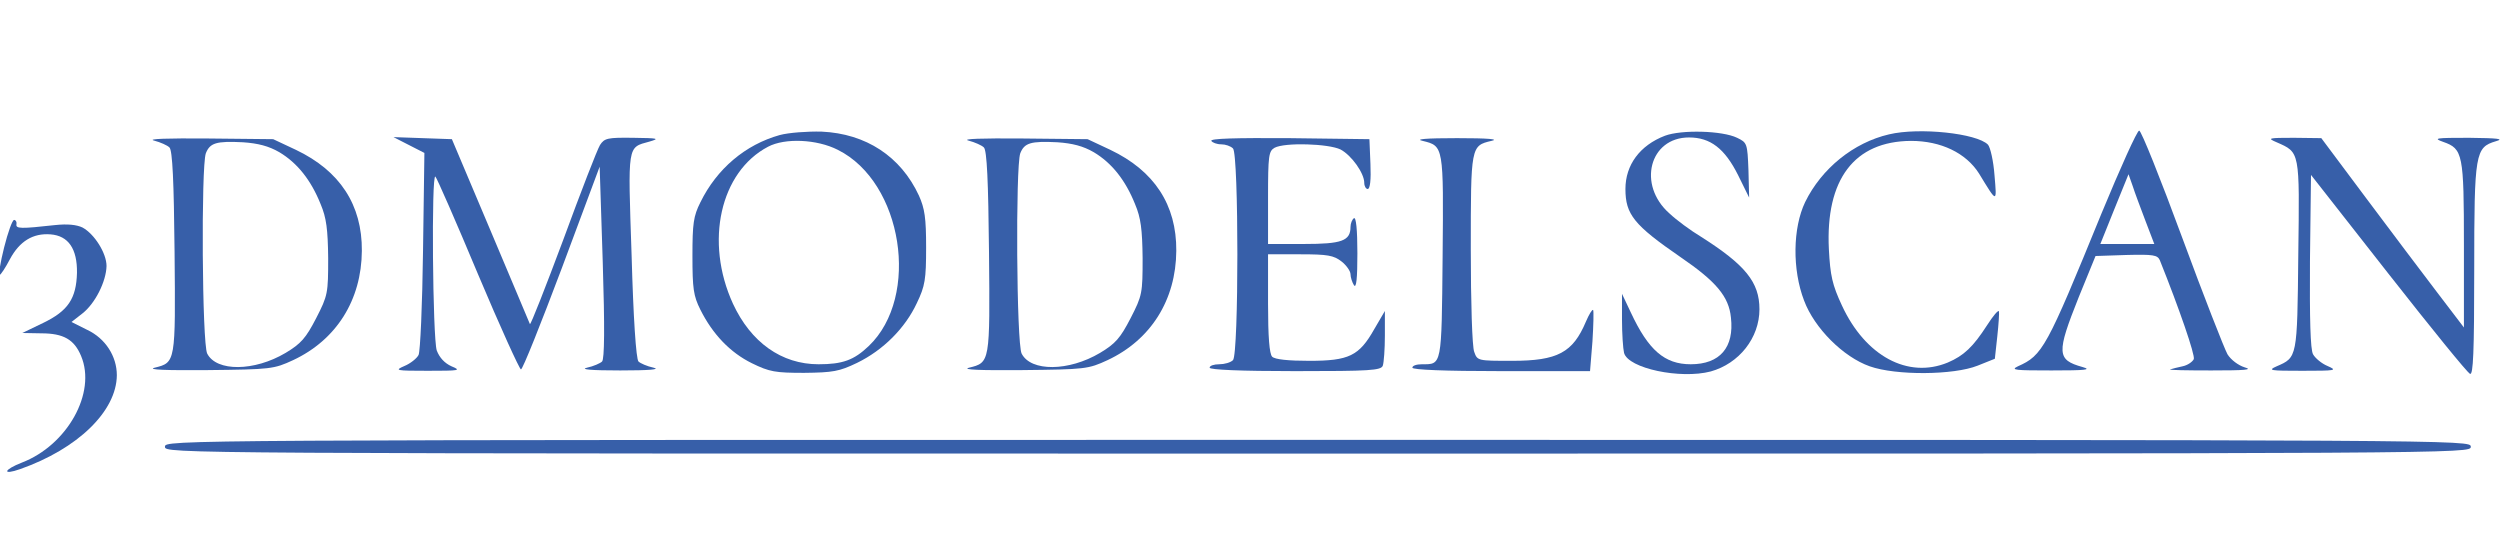
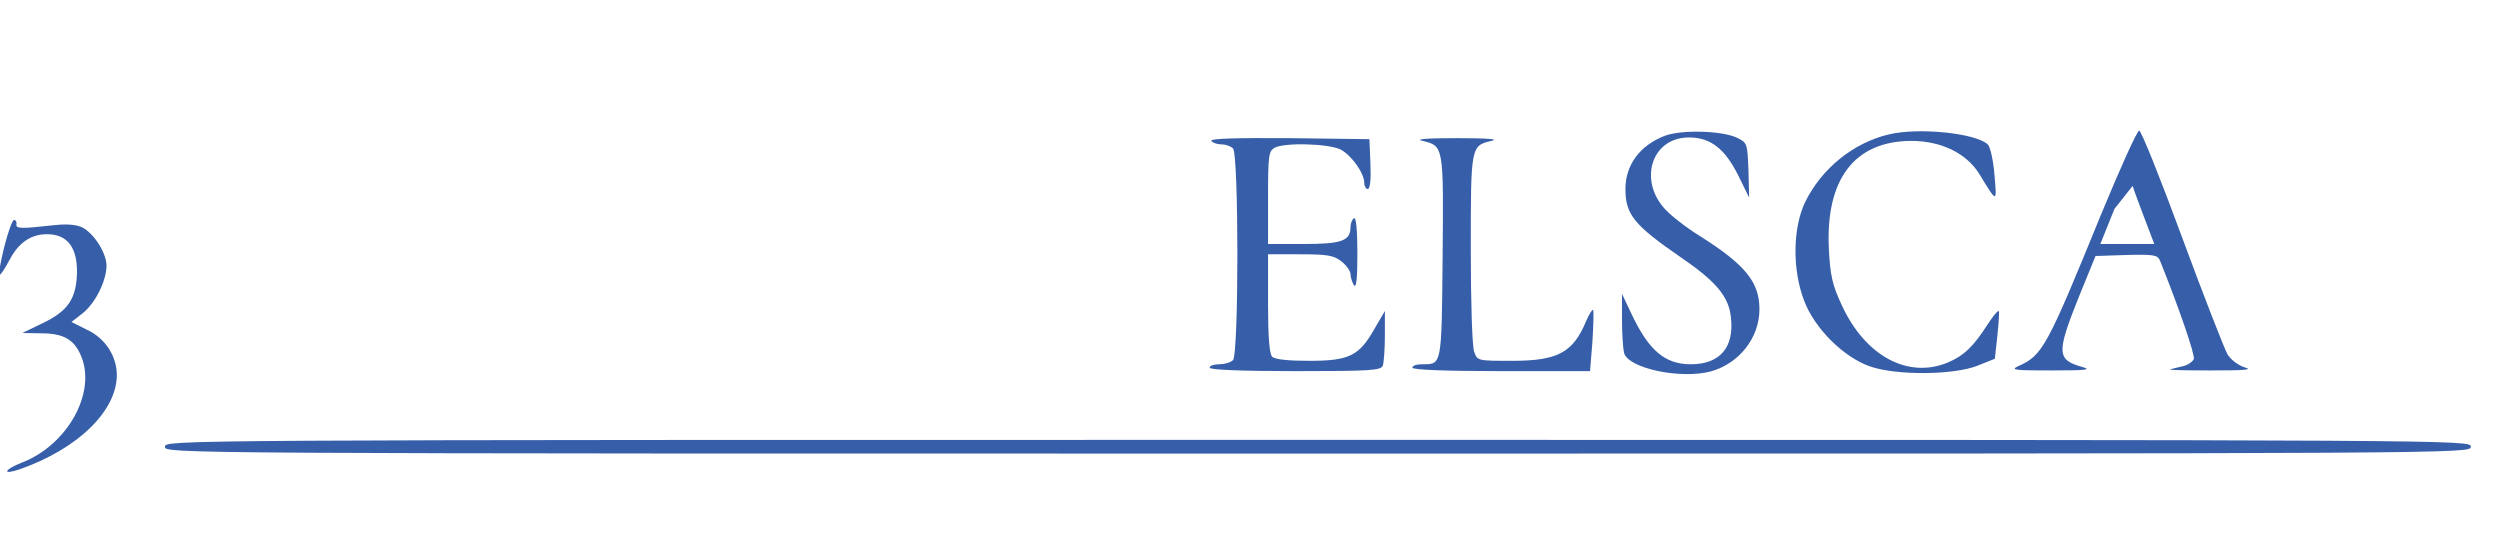
<svg xmlns="http://www.w3.org/2000/svg" width="970" height="213" viewBox="0 0 970 213" fill="none">
  <g clip-path="url(#clip0_95_2)">
-     <path d="M302.534 52.4C289.2 56.133 278.134 65.467 271.734 78.533C269.067 83.867 268.667 86.667 268.667 99.333C268.667 112 269.067 114.8 271.734 120.133C276.534 129.733 283.334 136.8 291.734 140.933C298.534 144.267 300.8 144.667 312 144.667C323.2 144.533 325.6 144.133 332.534 140.8C342.667 135.867 351.2 127.333 355.734 117.6C358.934 110.933 359.334 108.4 359.334 96C359.334 84.533 358.8 80.933 356.534 75.867C349.467 60.667 336 51.867 318.8 51.067C313.2 50.933 306 51.467 302.534 52.4ZM325.067 58.133C350.267 70.667 357.2 115.067 337.067 134.267C331.334 139.733 326.934 141.333 317.6 141.333C303.2 141.333 291.334 132.8 284.4 117.867C273.334 93.733 279.467 66.667 298 56.933C304.534 53.467 316.934 54 325.067 58.133Z" fill="#375FA9" />
    <path d="M646 52.667C636.267 56.4 630.667 64 630.667 73.333C630.667 83.2 634 87.333 652 99.733C665.867 109.2 670.8 115.067 671.6 123.2C672.933 134.8 667.333 141.333 656 141.333C645.867 141.333 639.6 135.867 632.8 121.333L629.333 114V124C629.333 129.467 629.733 135.333 630.133 136.933C631.733 142.933 652 147.2 663.733 144.133C674.8 141.067 682.667 131.067 682.667 120C682.667 109.467 677.2 102.8 660 91.867C656 89.467 650.4 85.333 647.733 82.8C635.2 71.733 640 53.333 655.333 53.333C663.6 53.333 669.2 57.6 674.4 68L678.667 76.667L678.4 66C678 55.6 677.867 55.333 674 53.467C668.267 50.667 652.4 50.267 646 52.667Z" fill="#375FA9" />
    <path d="M732.934 52.133C719.2 55.333 706.8 65.333 700.4 78.4C695.6 88.4 695.334 104.533 700 116.667C704 127.333 715.2 138.533 725.467 142.133C735.6 145.733 758 145.6 767.334 141.867L774 139.2L774.934 130.667C775.467 125.867 775.734 121.467 775.6 120.8C775.334 120.133 773.334 122.533 770.934 126.267C765.6 134.533 762 138 755.734 140.667C740.267 147.067 723.734 138.133 714.667 118.533C710.934 110.533 710.134 106.933 709.6 96.667C708.267 69.6 719.467 54.8 741.467 54.667C753.067 54.667 762.8 59.333 767.867 67.333C774.934 78.933 774.8 78.933 773.867 68C773.467 62.533 772.267 57.2 771.334 56.133C767.067 51.733 744.667 49.333 732.934 52.133Z" fill="#375FA9" />
-     <path d="M815.334 82.933C794 135.2 792.534 137.867 782.934 142.133C779.867 143.6 782 143.733 796 143.733C809.334 143.733 811.734 143.467 808 142.4C798 139.6 797.867 137.067 806.534 115.333L813.067 99.333L825.067 98.933C835.467 98.667 837.067 98.933 838 100.933C845.6 119.867 851.734 137.733 851.2 139.333C850.667 140.4 848.8 141.733 846.8 142.133C844.934 142.533 842.8 143.067 842 143.333C841.334 143.6 848.534 143.733 858 143.733C871.2 143.733 874.267 143.467 870.934 142.533C868.4 141.733 865.6 139.6 864.267 137.467C863.067 135.333 855.067 114.933 846.667 92.133C838.267 69.333 830.8 50.667 830 50.667C829.2 50.667 822.667 65.2 815.334 82.933ZM832.4 85.6L835.867 94.667H825.334H814.934L820.4 81.067L825.867 67.6L827.467 72.133C828.267 74.667 830.534 80.667 832.4 85.6Z" fill="#375FA9" />
-     <path d="M59.734 54.533C62.267 55.2 64.934 56.4 65.734 57.2C66.934 58.267 67.467 70.533 67.734 97.733C68.134 140.667 68.134 140.667 60 142.667C56.934 143.467 64.4 143.733 80.667 143.6C105.067 143.333 106.267 143.2 113.734 139.733C130.534 131.867 140.267 116.4 140.4 97.333C140.534 79.467 131.867 66.267 114.8 58.133L106 54L80.667 53.733C64.934 53.6 57.067 53.867 59.734 54.533ZM108.4 59.067C115.334 63.2 120.667 69.867 124.4 79.2C126.667 84.533 127.2 89.067 127.334 100.133C127.334 113.733 127.2 114.667 122.667 123.467C118.667 131.2 116.8 133.333 110.8 136.933C98.667 144.133 84 144.267 80.4 137.2C78.4 133.333 78 64.667 79.867 59.467C81.467 55.467 83.867 54.667 94.267 55.2C100.134 55.6 104.267 56.667 108.4 59.067Z" fill="#375FA9" />
-     <path d="M158.667 56.267L164.667 59.333L164.134 97.333C163.867 118.267 163.067 136.4 162.4 137.733C161.734 139.067 159.2 141.067 156.934 142C152.934 143.733 153.467 143.867 166 143.867C178.4 143.867 179.067 143.733 175.2 142.133C172.534 140.933 170.534 138.8 169.467 136C167.867 131.2 167.334 66.8 168.934 68.533C169.467 68.933 176.934 86 185.467 106.4C194 126.667 201.6 143.333 202.134 143.333C202.8 143.333 209.867 125.6 218 104L232.667 64.667L233.867 101.733C234.667 127.067 234.534 139.333 233.6 140.267C232.934 140.933 230.267 142.133 227.734 142.667C224.934 143.333 229.334 143.733 240.667 143.733C252 143.733 256.4 143.333 253.6 142.667C251.067 142.133 248.4 140.933 247.734 140.267C246.8 139.333 245.734 123.333 245.067 99.2C243.6 55.6 243.334 57.333 252 54.933C256.134 53.733 255.334 53.6 245.734 53.467C235.734 53.333 234.534 53.6 232.8 56.267C231.734 58 225.334 74.533 218.534 93.067C211.6 111.6 205.867 126.267 205.6 125.733C205.334 125.2 198.534 108.8 190.267 89.333L175.334 54L164 53.6L152.667 53.2L158.667 56.267Z" fill="#375FA9" />
-     <path d="M375.734 54.533C378.267 55.2 380.934 56.4 381.734 57.2C382.934 58.267 383.467 70.533 383.734 97.733C384.134 140.667 384.134 140.667 376 142.667C372.934 143.467 380.4 143.733 396.667 143.6C421.067 143.333 422.267 143.2 429.734 139.733C446.534 131.867 456.267 116.4 456.4 97.333C456.534 79.467 447.867 66.267 430.8 58.133L422 54L396.667 53.733C380.934 53.6 373.067 53.867 375.734 54.533ZM424.4 59.067C431.334 63.2 436.667 69.867 440.4 79.2C442.667 84.533 443.2 89.067 443.334 100.133C443.334 113.733 443.2 114.667 438.667 123.467C434.667 131.2 432.8 133.333 426.8 136.933C414.667 144.133 400 144.267 396.4 137.2C394.4 133.333 394 64.667 395.867 59.467C397.467 55.467 399.867 54.667 410.267 55.2C416.134 55.6 420.267 56.667 424.4 59.067Z" fill="#375FA9" />
+     <path d="M815.334 82.933C794 135.2 792.534 137.867 782.934 142.133C779.867 143.6 782 143.733 796 143.733C809.334 143.733 811.734 143.467 808 142.4C798 139.6 797.867 137.067 806.534 115.333L813.067 99.333L825.067 98.933C835.467 98.667 837.067 98.933 838 100.933C845.6 119.867 851.734 137.733 851.2 139.333C850.667 140.4 848.8 141.733 846.8 142.133C844.934 142.533 842.8 143.067 842 143.333C841.334 143.6 848.534 143.733 858 143.733C871.2 143.733 874.267 143.467 870.934 142.533C868.4 141.733 865.6 139.6 864.267 137.467C863.067 135.333 855.067 114.933 846.667 92.133C838.267 69.333 830.8 50.667 830 50.667C829.2 50.667 822.667 65.2 815.334 82.933ZM832.4 85.6L835.867 94.667H825.334H814.934L820.4 81.067L827.467 72.133C828.267 74.667 830.534 80.667 832.4 85.6Z" fill="#375FA9" />
    <path d="M470 54.667C470.4 55.333 472.133 56 473.867 56C475.467 56 477.467 56.667 478.4 57.6C480.667 59.867 480.667 137.467 478.4 139.733C477.467 140.667 475.067 141.333 473.067 141.333C471.067 141.333 469.333 141.867 469.333 142.667C469.333 143.467 481.333 144 502.533 144C531.6 144 535.867 143.733 536.533 141.867C536.933 140.667 537.333 135.467 537.333 130.267V120.667L533.2 127.733C527.333 138.133 523.333 140 508 140C499.867 140 494.667 139.467 493.6 138.4C492.533 137.333 492 130.8 492 117.733V98.667H504.533C515.067 98.667 517.467 99.067 520.533 101.467C522.4 102.933 524 105.2 524 106.4C524 107.6 524.667 109.6 525.333 110.667C526.267 112 526.667 108 526.667 98.267C526.667 88.933 526.133 84.133 525.333 84.667C524.667 85.067 524 86.667 524 88C524 93.467 520.667 94.667 505.867 94.667H492V76.667C492 60.267 492.267 58.667 494.533 57.333C498.533 55.2 515.467 55.733 520.133 58C524.4 60.267 529.333 67.2 529.333 70.933C529.333 72.267 530 73.333 530.667 73.333C531.6 73.333 532 69.733 531.733 63.6L531.333 54L500.267 53.6C479.333 53.467 469.467 53.733 470 54.667Z" fill="#375FA9" />
    <path d="M552 54.667C560.133 56.667 560.133 56.533 559.733 99.733C559.333 142.267 559.467 141.333 551.733 141.333C549.6 141.333 548 141.867 548 142.667C548 143.467 560.4 144 582.533 144H616.933L617.867 132.533C618.267 126.133 618.4 120.667 618.133 120.267C617.733 120 616.533 122 615.333 124.8C610.267 136.8 604.4 140 586.667 140C573.467 140 573.2 140 572 136.533C571.2 134.667 570.667 117.2 570.667 96.8C570.667 56.8 570.667 56.533 578.667 54.667C581.867 54 577.467 53.6 565.333 53.6C553.2 53.6 548.8 54 552 54.667Z" fill="#375FA9" />
-     <path d="M883.334 55.2C892.4 59.2 892.267 58.4 891.734 98.933C891.334 138.933 891.334 138.667 883.334 142.133C879.734 143.733 880.667 143.867 893.334 143.867C906.4 143.867 907.067 143.733 903.067 142C900.8 141.067 898.267 138.933 897.467 137.467C896.4 135.6 896.134 123.6 896.267 101.333L896.667 67.867L926.667 106.133C943.2 127.2 957.467 144.8 958.4 145.067C959.6 145.467 960 136.8 960 104.667C960 59.2 960.4 57.2 968.4 54.8C971.734 53.867 969.334 53.6 958 53.467C944.934 53.467 943.867 53.6 948 55.067C955.6 57.733 956 59.733 956 95.2V127.067L945.734 113.6C940 106.133 927.6 89.6 918 76.8L900.667 53.6L890 53.467C880 53.467 879.6 53.6 883.334 55.2Z" fill="#375FA9" />
    <path d="M1.6 96C0.134 101.867 -0.666 106.667 -0.133 106.667C0.267 106.667 2.134 103.867 3.867 100.533C7.6 93.6 12.8 90.4 19.6 90.933C26.534 91.467 30 96.533 29.867 105.867C29.6 115.867 26.4 120.667 16.667 125.333L8.667 129.2L16 129.333C24.667 129.333 28.8 131.733 31.467 138.133C37.467 152.4 26.134 172.667 8.534 179.467C1.334 182.267 0.667 184.533 7.867 182C30.134 174.133 45.2 159.6 45.334 145.6C45.334 138.267 40.934 131.333 33.867 128L27.734 124.933L32 121.6C36.934 117.733 41.2 109.2 41.334 103.2C41.334 98.267 36.667 90.8 32 88.267C29.734 87.2 26.267 86.8 21.334 87.333C8 88.8 6 88.8 6.4 86.933C6.534 86.133 6.134 85.333 5.467 85.333C4.8 85.333 3.067 90.133 1.6 96Z" fill="#375FA9" />
    <path d="M64 173.333C64 176 64.933 176 511.333 176C957.733 176 958.667 176 958.667 173.333C958.667 170.667 957.733 170.667 511.333 170.667C64.933 170.667 64 170.667 64 173.333Z" fill="#375FA9" />
  </g>
  <defs>
    <clipPath id="clip0_95_2">
      <rect width="970" height="213" fill="white" />
    </clipPath>
  </defs>
</svg>